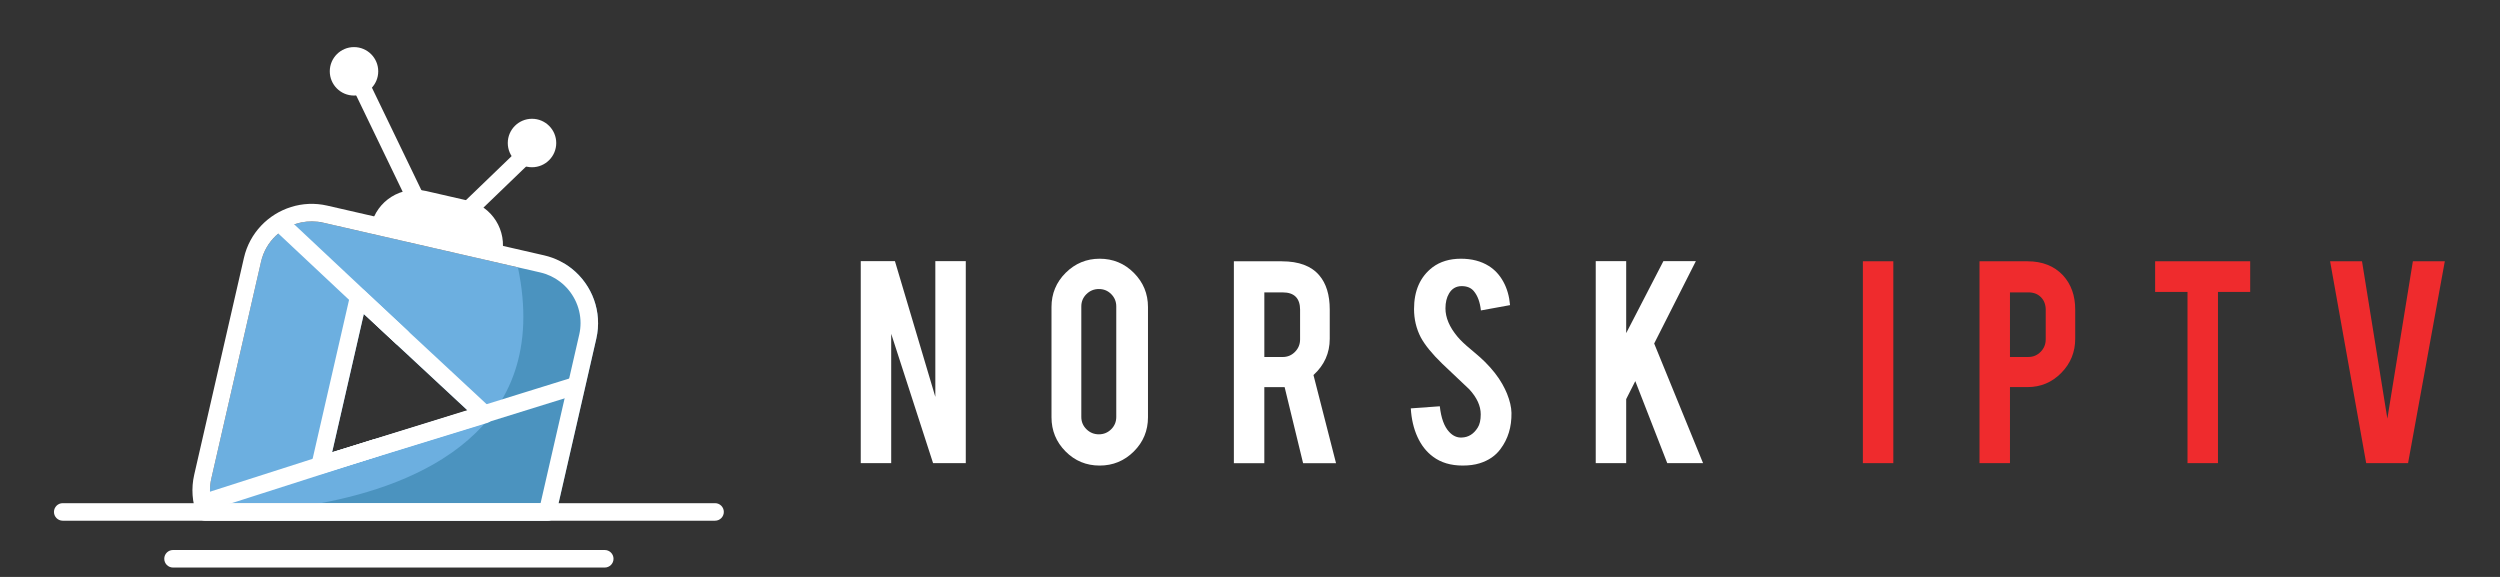
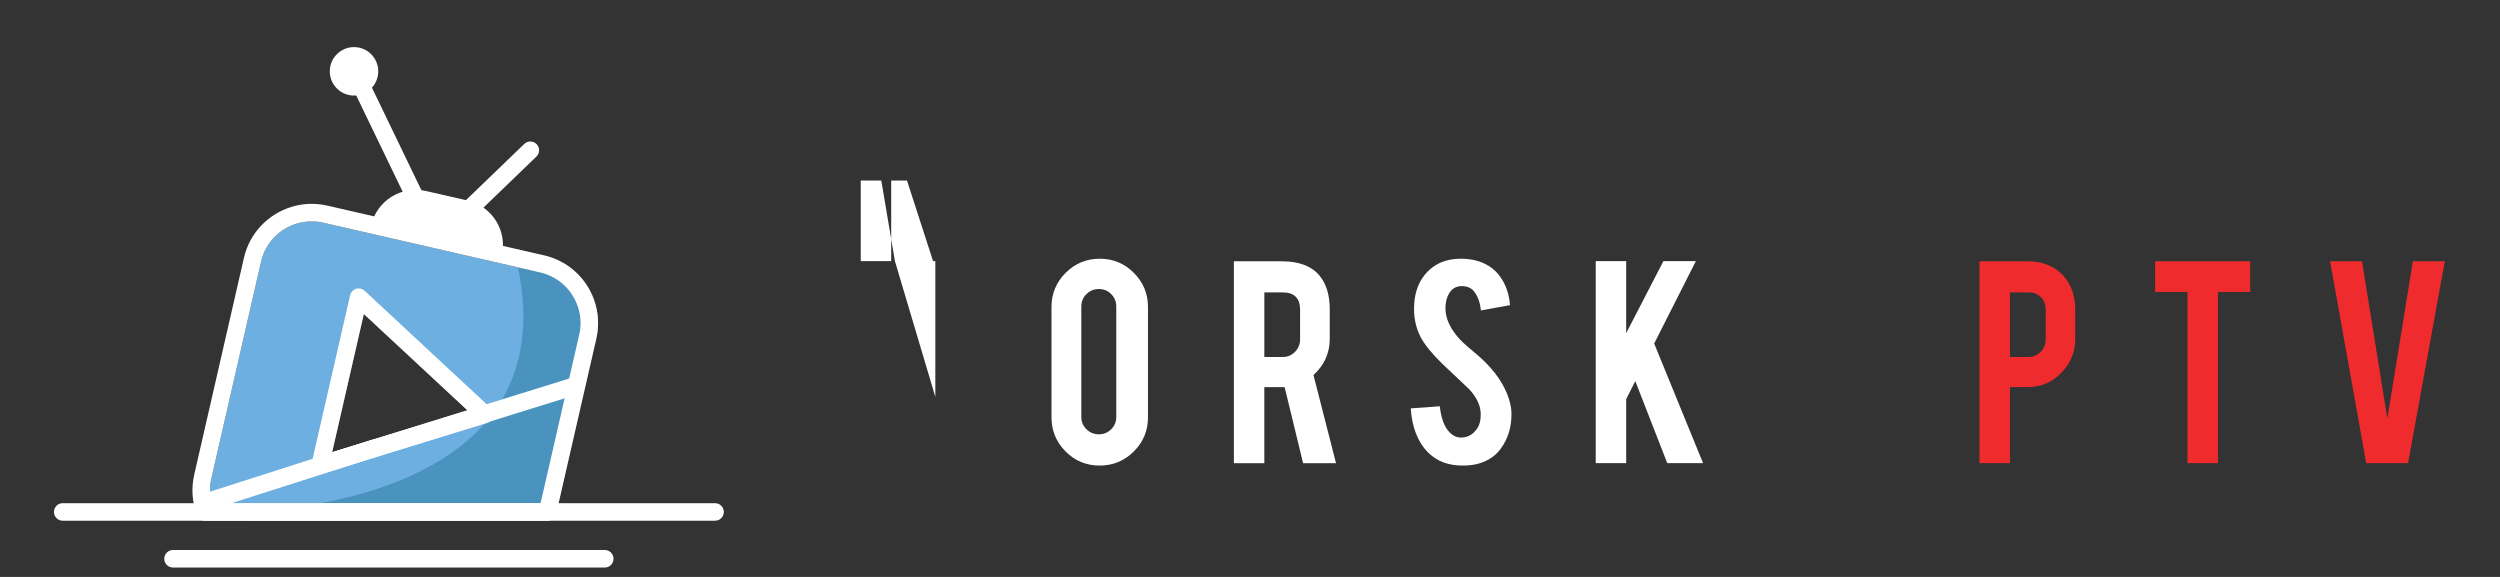
<svg xmlns="http://www.w3.org/2000/svg" fill="none" height="54" viewBox="0 0 234 54" width="234">
  <rect x="0" y="0" width="234" height="54" fill="#333333" stroke="none" />
  <clipPath id="a">
    <path d="m75.4 16.9h158.6v33.8h-158.6z" />
  </clipPath>
  <clipPath id="b">
    <path d="m0 0h72.8v53.33h-72.8z" />
  </clipPath>
  <g clip-path="url(#a)">
    <g fill="#fff">
-       <path d="m83.765 24.441 3.782 12.708v-12.708h2.85v18.91h-3.061l-3.92-12.108v12.108h-2.85v-18.91z" />
+       <path d="m83.765 24.441 3.782 12.708v-12.708h2.85h-3.061l-3.92-12.108v12.108h-2.85v-18.91z" />
      <path d="m102.928 24.216c1.256 0 2.325.443 3.204 1.327.88.885 1.319 1.951 1.319 3.196v10.315c0 1.257-.442 2.324-1.326 3.204-.885.879-1.951 1.319-3.197 1.319-1.257 0-2.322-.443-3.196-1.327-.875-.884-1.312-1.951-1.312-3.196v-10.315c0-1.256.443-2.324 1.327-3.204.886-.878 1.947-1.319 3.182-1.319zm1.555 4.464c0-.453-.159-.836-.475-1.153-.317-.317-.7-.474-1.153-.474s-.839.159-1.161.474c-.321.317-.483.701-.483 1.153v10.345c0 .453.16.836.483 1.153.322.317.71.474 1.161.474.453 0 .836-.159 1.153-.474.318-.317.475-.701.475-1.153z" />
      <path d="m119.985 24.459c1.589 0 2.754.437 3.498 1.312.653.764.981 1.83.981 3.196v2.744c0 1.337-.508 2.468-1.523 3.393l2.111 8.249h-3.083l-1.728-7.117c-.081 0-.166 0-.257 0h-1.644v7.117h-2.85v-18.895h4.495zm1.705 4.553c0-1.096-.544-1.644-1.63-1.644h-1.718v6.047h1.718c.453 0 .837-.16 1.154-.483.317-.322.474-.709.474-1.161v-2.76z" />
      <path d="m141.474 38.645c.02 1.318-.322 2.442-1.025 3.378-.463.633-1.116 1.081-1.961 1.342-.453.141-.98.211-1.583.211-1.116 0-2.04-.277-2.774-.829-.613-.453-1.099-1.068-1.455-1.847-.358-.778-.565-1.671-.626-2.676l2.715-.196c.121 1.102.413 1.9.875 2.395.342.373.734.551 1.177.531.623-.02 1.12-.327 1.492-.921.191-.291.287-.709.287-1.253 0-.784-.357-1.564-1.071-2.34-.564-.533-1.407-1.334-2.533-2.399-.945-.916-1.614-1.736-2.006-2.46-.422-.815-.633-1.7-.633-2.656 0-1.72.578-3.023 1.735-3.909.713-.533 1.599-.8 2.654-.8 1.015 0 1.884.226 2.608.679.563.352 1.018.845 1.364 1.478.348.633.555 1.363.626 2.187l-2.729.497c-.081-.774-.302-1.377-.664-1.809-.261-.311-.638-.467-1.13-.467-.523 0-.92.231-1.191.694-.221.372-.332.835-.332 1.387 0 .865.372 1.745 1.116 2.639.282.342.704.744 1.266 1.207.664.554 1.1.94 1.312 1.161.704.704 1.246 1.397 1.63 2.081.18.322.327.619.436.89.269.672.41 1.276.42 1.808z" />
      <path d="m152.211 37.357v5.994h-2.85v-18.91h2.85v6.74l3.484-6.74h3.038l-3.902 7.712 4.575 11.197h-3.351l-2.992-7.678z" />
    </g>
-     <path d="m177.215 43.35h-2.85v-18.895h2.85z" fill="#ef2b2d" />
    <path d="m189.776 24.457c1.387 0 2.493.437 3.318 1.312.764.835 1.146 1.9 1.146 3.196v2.744c0 1.247-.435 2.313-1.305 3.196-.869.885-1.922 1.327-3.159 1.327h-1.643v7.117h-2.851v-18.895h4.494zm1.705 4.553c0-.493-.149-.89-.446-1.191s-.691-.453-1.184-.453h-1.718v6.047h1.718c.453 0 .837-.16 1.154-.483.317-.322.474-.709.474-1.161v-2.76z" fill="#ef2b2d" />
    <path d="m204.751 27.322h-3.031v-2.865h8.898v2.865h-3.016v16.029h-2.851z" fill="#ef2b2d" />
    <path d="m221.475 43.35-3.378-18.895h2.987l2.372 14.728 2.389-14.728h2.989l-3.439 18.895z" fill="#ef2b2d" />
  </g>
  <g clip-path="url(#b)">
    <path d="m50.563 25.501-20.306-4.656c-2.613-.598-5.225 1.04-5.825 3.653l-4.655 20.305c-.176.763-.164 1.547.029 2.295h30.792l3.616-15.772c.084-.364.123-.728.123-1.086 0-2.216-1.528-4.223-3.775-4.738zm-19.477 16.831 2.967-12.943 9.725 9.041z" fill="#6cafe0" />
    <path d="m56.965 47.361c.019.005.026.014.019.023-.01.011-.015.003-.019-.023z" fill="#6cafe0" />
    <path d="m55.815 31.692-3.718 16.215-.045.194c-.085.373-.417.637-.8.637h-27.928c-.879-.501-1.431-.821-1.431-.821s3.566.027 8.111-.821c8.949-1.67 21.691-6.732 18.473-22.075-.068-.323-.143-.651-.224-.983 0 0 2.091.277 4.541.607.259.153.505.324.739.51 1.889 1.512 2.859 4.023 2.282 6.535z" fill="#4b93bf" />
    <g fill="#fff">
      <path d="m53.532 25.157c-.234-.186-.48-.357-.739-.51-.12-.072-.242-.14-.368-.204-.464-.237-.965-.421-1.495-.542l-20.306-4.656c-1.159-.266-2.317-.203-3.378.13-2.138.667-3.877 2.42-4.413 4.756l-4.655 20.305c-.29 1.264-.199 2.571.265 3.777.006.016.012.03.019.045.132.291.423.482.747.482h32.043c.383 0 .715-.265.8-.637l.045-.194 3.718-16.215c.575-2.513-.395-5.025-2.284-6.536zm.683 6.168-3.616 15.772h-30.792c-.193-.748-.205-1.531-.029-2.295l4.655-20.305c.442-1.928 1.981-3.326 3.808-3.685.649-.128 1.332-.125 2.017.032l17.64 4.045.579.132 2.087.479c.694.159 1.319.46 1.851.866 1.194.909 1.924 2.341 1.924 3.873-.001.359-.04.723-.124 1.086z" />
      <path d="m40.907 23.196c-.061 0-.121-.005-.182-.015-.343-.058-.639-.28-.794-.592l-7.11-14.734c-.197-.408-.025-.898.382-1.096.408-.197.899-.025 1.096.382l6.774 14.039 7.997-7.705c.327-.315.846-.305 1.16.021.315.327.305.846-.022 1.161l-8.546 8.233c-.199.197-.474.306-.756.306zm-.38-1.49c-.002.002-.005.004-.006.007z" />
      <path d="m33.135 8.944c1.253 0 2.268-1.016 2.268-2.268 0-1.253-1.016-2.268-2.268-2.268s-2.268 1.016-2.268 2.268c0 1.253 1.016 2.268 2.268 2.268z" />
-       <path d="m49.796 15.654c1.253 0 2.268-1.016 2.268-2.268 0-1.253-1.016-2.268-2.268-2.268-1.253 0-2.268 1.016-2.268 2.268 0 1.253 1.016 2.268 2.268 2.268z" />
      <path d="m46.925 24.092-12.232-2.804.044-.192c.529-2.307 2.828-3.748 5.135-3.219l3.879.889c2.307.529 3.748 2.828 3.219 5.135z" />
      <path d="m45.938 38.194-11.808-10.977c-.214-.2-.52-.27-.8-.183-.28.086-.494.316-.559.601l-3.602 15.715c-.066.286.026.586.24.784.154.144.355.22.559.22.081 0 .162-.012.24-.036l15.41-4.737c.281-.086.494-.316.559-.602.067-.285-.025-.584-.239-.784zm-14.852 4.137 2.967-12.943 9.725 9.041z" />
      <path d="m29.968 44.353c-.35 0-.674-.225-.784-.577-.134-.433.107-.893.541-1.027l23.876-7.419c.433-.134.893.107 1.027.541.134.433-.107.893-.541 1.027l-23.876 7.419c-.081.025-.162.037-.243.037z" />
-       <path d="m37.593 32.379c-.201 0-.403-.073-.561-.223l-11.369-10.664c-.33-.31-.347-.83-.037-1.16.31-.331.83-.347 1.16-.038l11.369 10.665c.331.31.347.83.038 1.16-.162.172-.38.259-.599.259z" />
      <path d="m19.376 47.795c-.347 0-.67-.223-.781-.571-.138-.432.1-.894.531-1.032l15.846-5.074c.432-.138.894.1 1.032.531s-.1.894-.531 1.032l-15.846 5.074c-.083.026-.167.039-.251.039z" />
      <path d="m66.928 48.738h-61.056c-.453 0-.821-.367-.821-.821 0-.453.367-.821.821-.821h61.057c.454 0 .821.367.821.821 0 .453-.368.821-.822.821z" />
      <path d="m56.604 53.122h-40.408c-.454 0-.821-.367-.821-.821 0-.453.367-.821.821-.821h40.409c.453 0 .821.367.821.821 0 .454-.368.821-.822.821z" />
    </g>
  </g>
</svg>